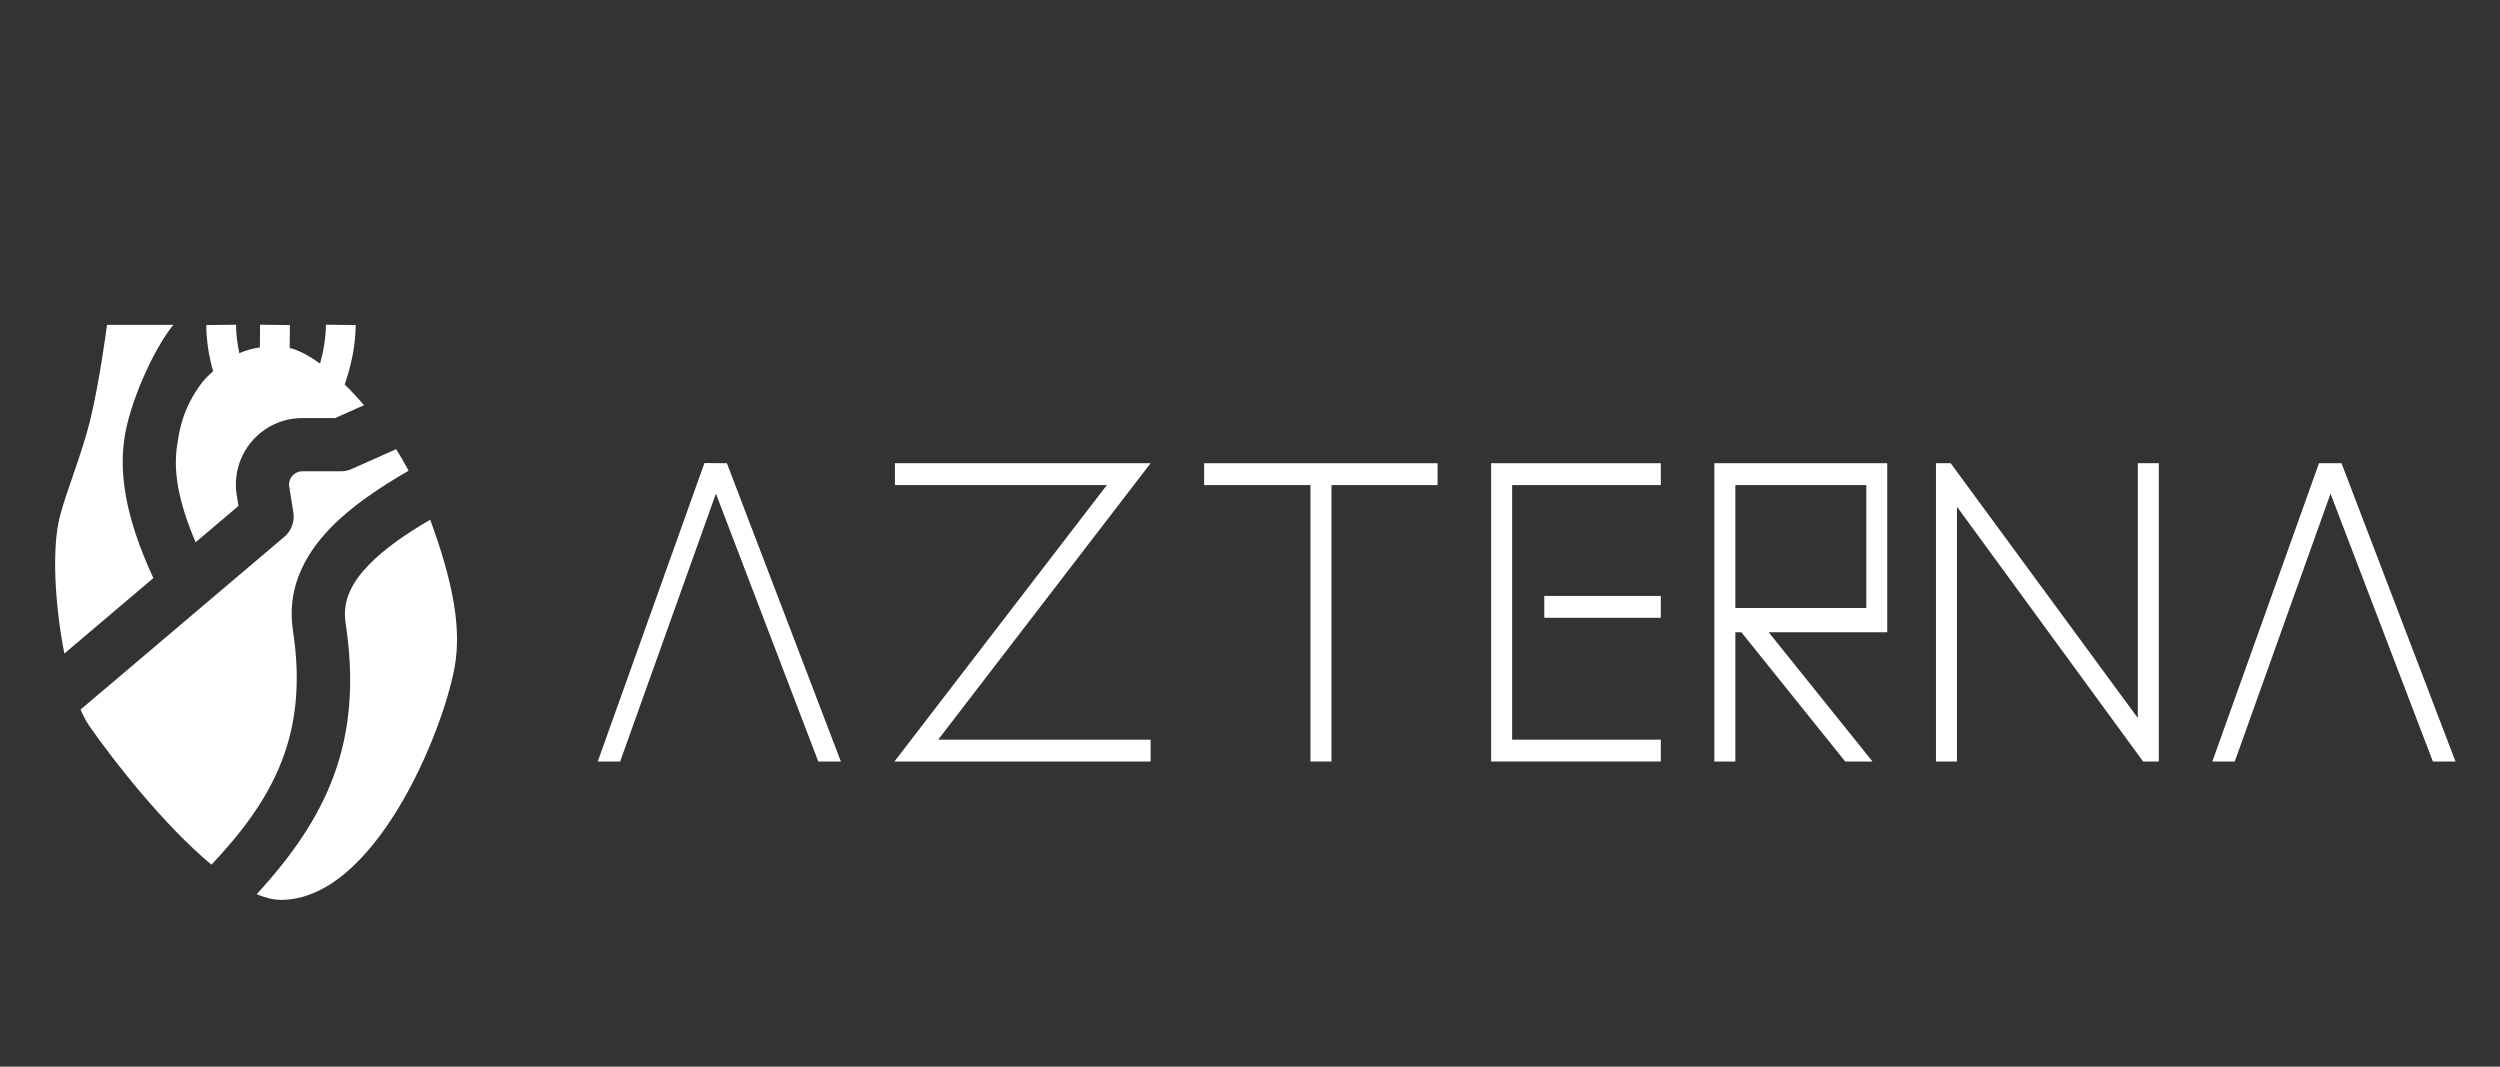
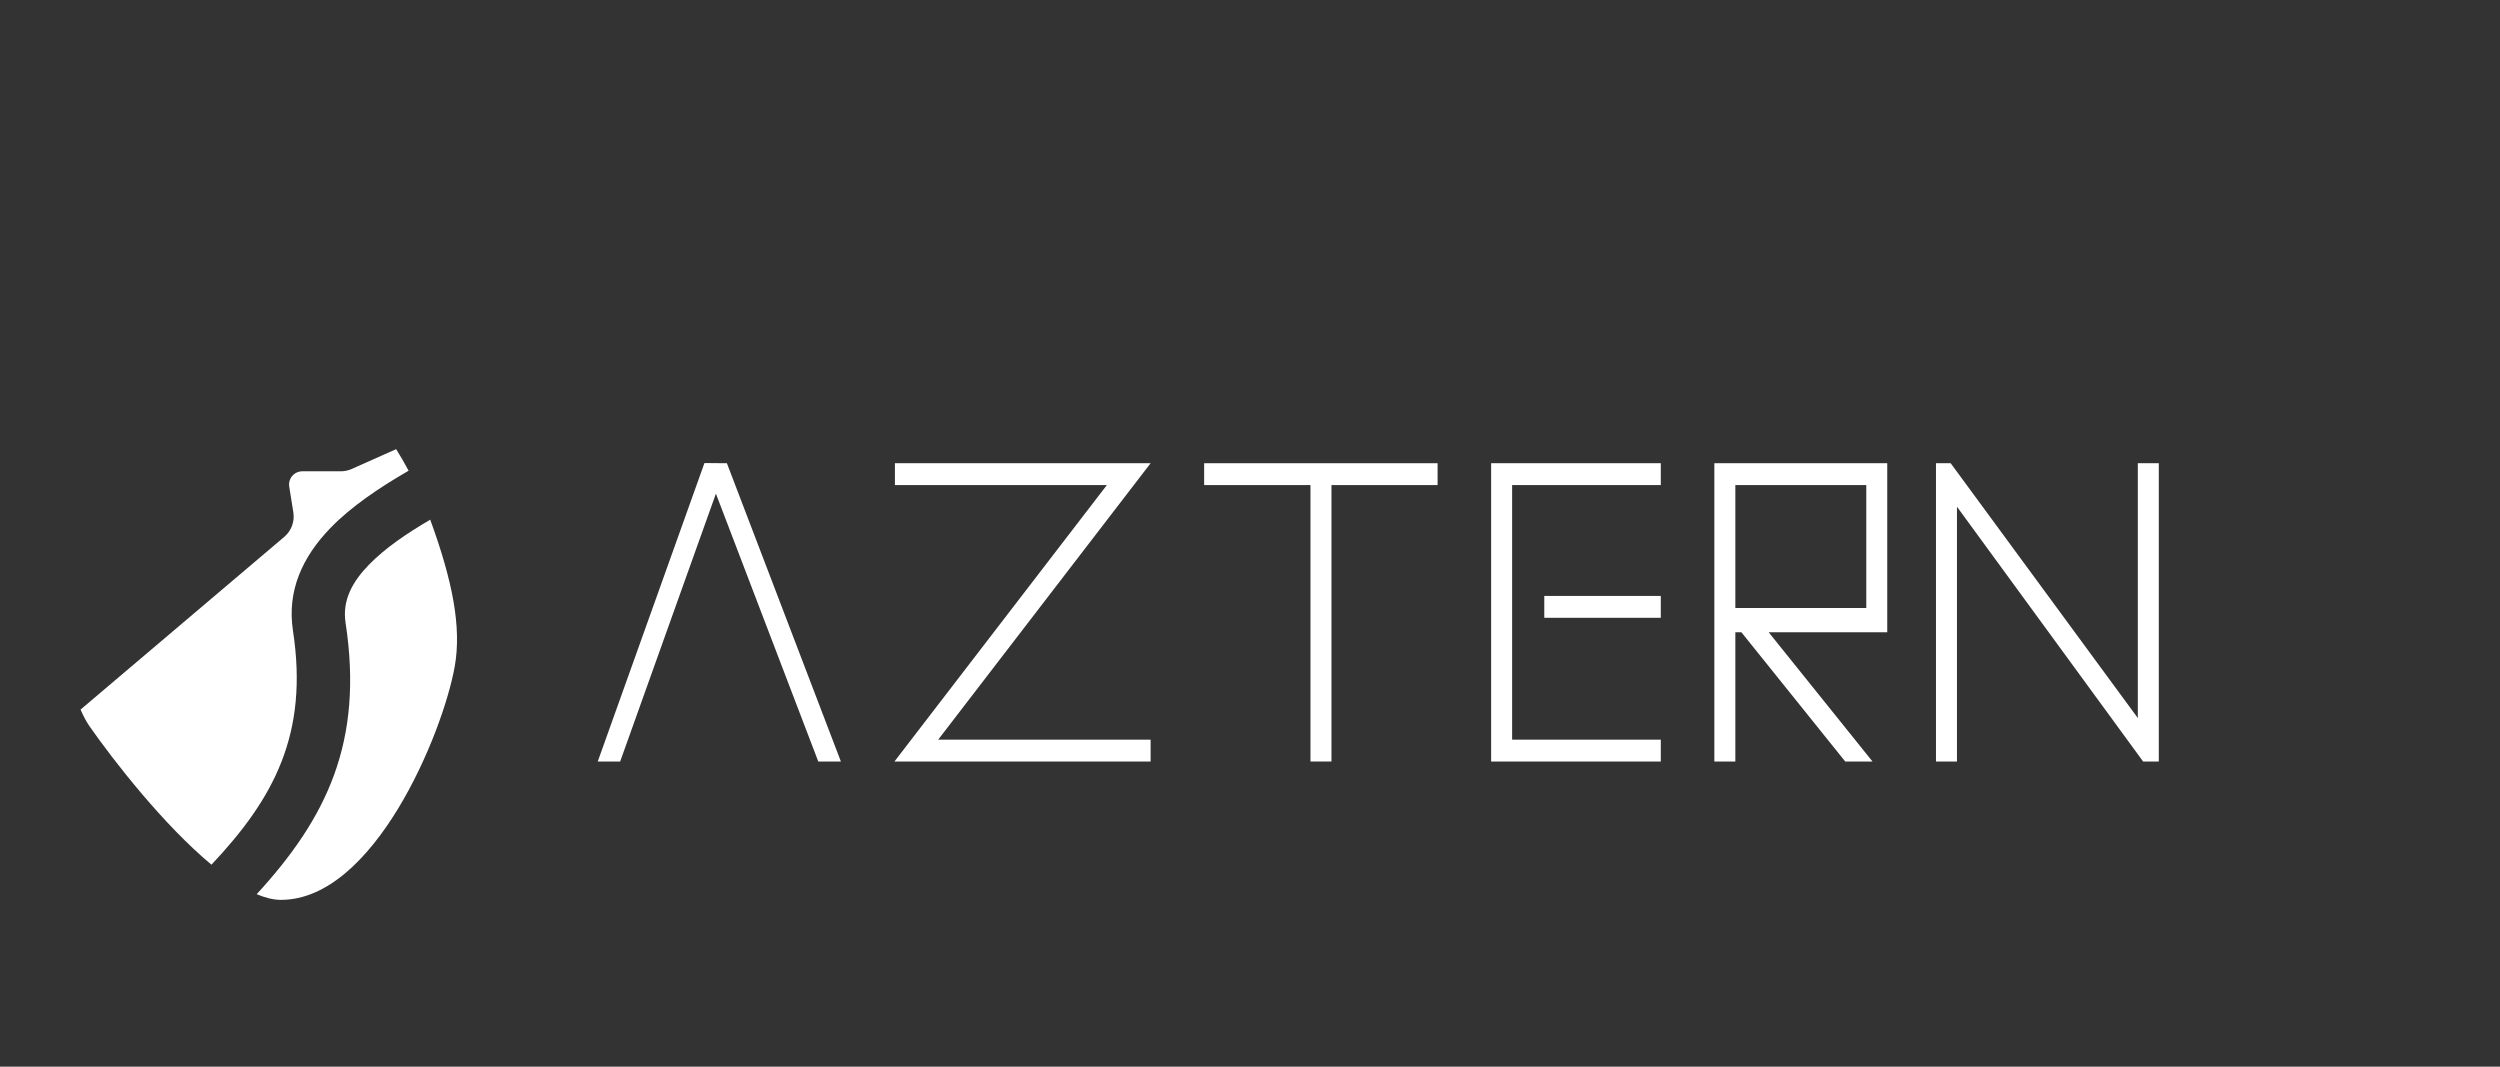
<svg xmlns="http://www.w3.org/2000/svg" xmlns:ns1="http://www.serif.com/" width="100%" height="100%" viewBox="0 0 375 160" version="1.1" xml:space="preserve" style="fill-rule:evenodd;clip-rule:evenodd;stroke-linejoin:round;stroke-miterlimit:2;">
  <rect x="0" y="0" width="375" height="160" fill="#333333" stroke="none" />
  <g transform="matrix(1,0,0,1,-18020,-28548.7)">
    <g id="Logos-for-carrucel" ns1:id="Logos for carrucel" transform="matrix(0.904,0,0,0.625,1730.06,10880.3)">
-       <rect x="18020.7" y="28288.3" width="414.843" height="256.171" style="fill:none;" />
      <g transform="matrix(1.106,0,0,1.601,18020.7,28356.3)">
        <g transform="matrix(0.958,0,0,0.958,7.5,-5.579)">
-           <path d="M45.347,9.359C46.358,10.344 47.373,11.429 48.372,12.597L43.852,14.608L38.709,14.608C35.662,14.608 32.768,15.943 30.792,18.262C28.815,20.58 27.953,23.648 28.434,26.656L28.707,28.359L22,34.041C19.264,27.639 18.446,22.811 19.134,18.706C19.374,17.279 19.713,13.338 23.03,9.027C23.281,8.701 23.887,8.035 24.736,7.276C24.116,5.057 23.693,2.699 23.66,0.059L28.325,-0C28.346,1.597 28.54,3.072 28.843,4.469C28.866,4.459 28.888,4.448 28.911,4.437C29.893,3.98 30.987,3.705 32.062,3.558C32.062,2.613 32.075,1.566 32.094,-0L36.76,0.059C36.74,1.652 36.727,2.694 36.728,3.647C36.926,3.688 37.098,3.732 37.239,3.778C38.531,4.2 39.972,4.989 41.484,6.077C42.01,4.208 42.375,2.222 42.404,-0L47.069,0.059C47.025,3.54 46.303,6.531 45.347,9.359ZM15.384,39.645L1.446,51.452C-0.056,43.894 -0.543,34.946 0.734,30.02C1.764,26.046 4.193,20.195 5.468,15.025C6.971,8.927 8.123,0.03 8.123,0.03L18.495,0.03C15.119,4.284 11.772,12.237 10.918,17.328C9.95,23.101 10.95,30.101 15.384,39.645Z" style="fill:white;" />
          <path d="M24.478,84.499C17.035,78.305 9.259,68.381 5.374,62.821C4.888,62.126 4.422,61.245 3.982,60.221L35.883,33.198C36.995,32.256 37.533,30.801 37.303,29.362L36.66,25.341C36.564,24.741 36.736,24.129 37.13,23.667C37.524,23.205 38.101,22.939 38.709,22.939L44.736,22.939C45.32,22.939 45.897,22.816 46.429,22.579L53.406,19.475C54.09,20.571 54.742,21.699 55.353,22.848C50.7,25.536 46.35,28.474 43.139,31.783C38.685,36.371 36.294,41.678 37.245,47.894C39.724,64.087 34.225,74.161 24.478,84.499Z" style="fill:white;" />
          <path d="M58.739,30.51C62.22,40.031 63.68,47.331 62.572,53.511C60.692,64.003 49.933,90 35.364,90C34.188,90 32.91,89.683 31.564,89.113C42.509,77.193 48.337,65.299 45.48,46.634C44.939,43.1 46.585,40.193 49.117,37.585C51.664,34.96 55.076,32.654 58.739,30.51Z" style="fill:white;" />
        </g>
        <g transform="matrix(0.958,0,0,0.958,7.5,-5.579)">
          <path d="M179.94,25.096L179.94,21.677L216.495,21.677L216.495,25.096L179.94,25.096ZM196.59,68.351L196.59,21.677L199.876,21.677L199.876,68.351L196.59,68.351Z" style="fill:white;fill-rule:nonzero;" />
          <path d="M131.513,25.096L131.513,21.677L171.554,21.677C171.554,21.677 160.465,36.096 138.287,64.933L171.554,64.933L171.554,68.351L131.437,68.351C131.437,68.351 142.526,53.933 164.704,25.096L131.513,25.096Z" style="fill:white;fill-rule:nonzero;" />
-           <path d="M224.881,21.677L228.168,21.677L228.168,64.933L251.452,64.933L251.452,68.351L224.881,68.351L224.881,21.677ZM228.168,68.351L224.881,68.351L224.881,21.677L251.452,21.677L251.452,25.096L228.168,25.096L228.168,68.351ZM233.205,42.443L251.452,42.443L251.452,45.861L233.205,45.861L233.205,42.443Z" style="fill:white;fill-rule:nonzero;" />
+           <path d="M224.881,21.677L228.168,21.677L228.168,64.933L251.452,64.933L251.452,68.351L224.881,68.351L224.881,21.677ZM228.168,68.351L224.881,21.677L251.452,21.677L251.452,25.096L228.168,25.096L228.168,68.351ZM233.205,42.443L251.452,42.443L251.452,45.861L233.205,45.861L233.205,42.443Z" style="fill:white;fill-rule:nonzero;" />
          <path d="M263.125,48.123L263.125,68.351L259.838,68.351L259.838,21.677L286.914,21.677L286.914,48.123L268.343,48.123L284.606,68.351L280.333,68.351L264.069,48.123L263.125,48.123ZM283.632,25.096L263.125,25.096L263.125,44.327L283.632,44.327L283.632,25.096Z" style="fill:white;" />
          <path d="M297.832,68.351L294.545,68.351L294.545,21.677L296.849,21.677C296.849,21.677 306.618,34.967 326.154,61.547L326.154,21.677L329.441,21.677L329.441,68.351L326.984,68.351C326.984,68.351 317.267,55.062 297.832,28.482L297.832,68.351Z" style="fill:white;fill-rule:nonzero;" />
          <path d="M123.051,68.351L119.51,68.351L103.479,26.44L88.484,68.351L84.973,68.351L101.683,21.649L105.198,21.677L123.051,68.351Z" style="fill:white;" />
-           <path d="M375.904,68.351L372.364,68.351L356.333,26.44L341.337,68.351L337.827,68.351L354.527,21.677L358.052,21.677L375.904,68.351Z" style="fill:white;" />
        </g>
      </g>
    </g>
  </g>
</svg>